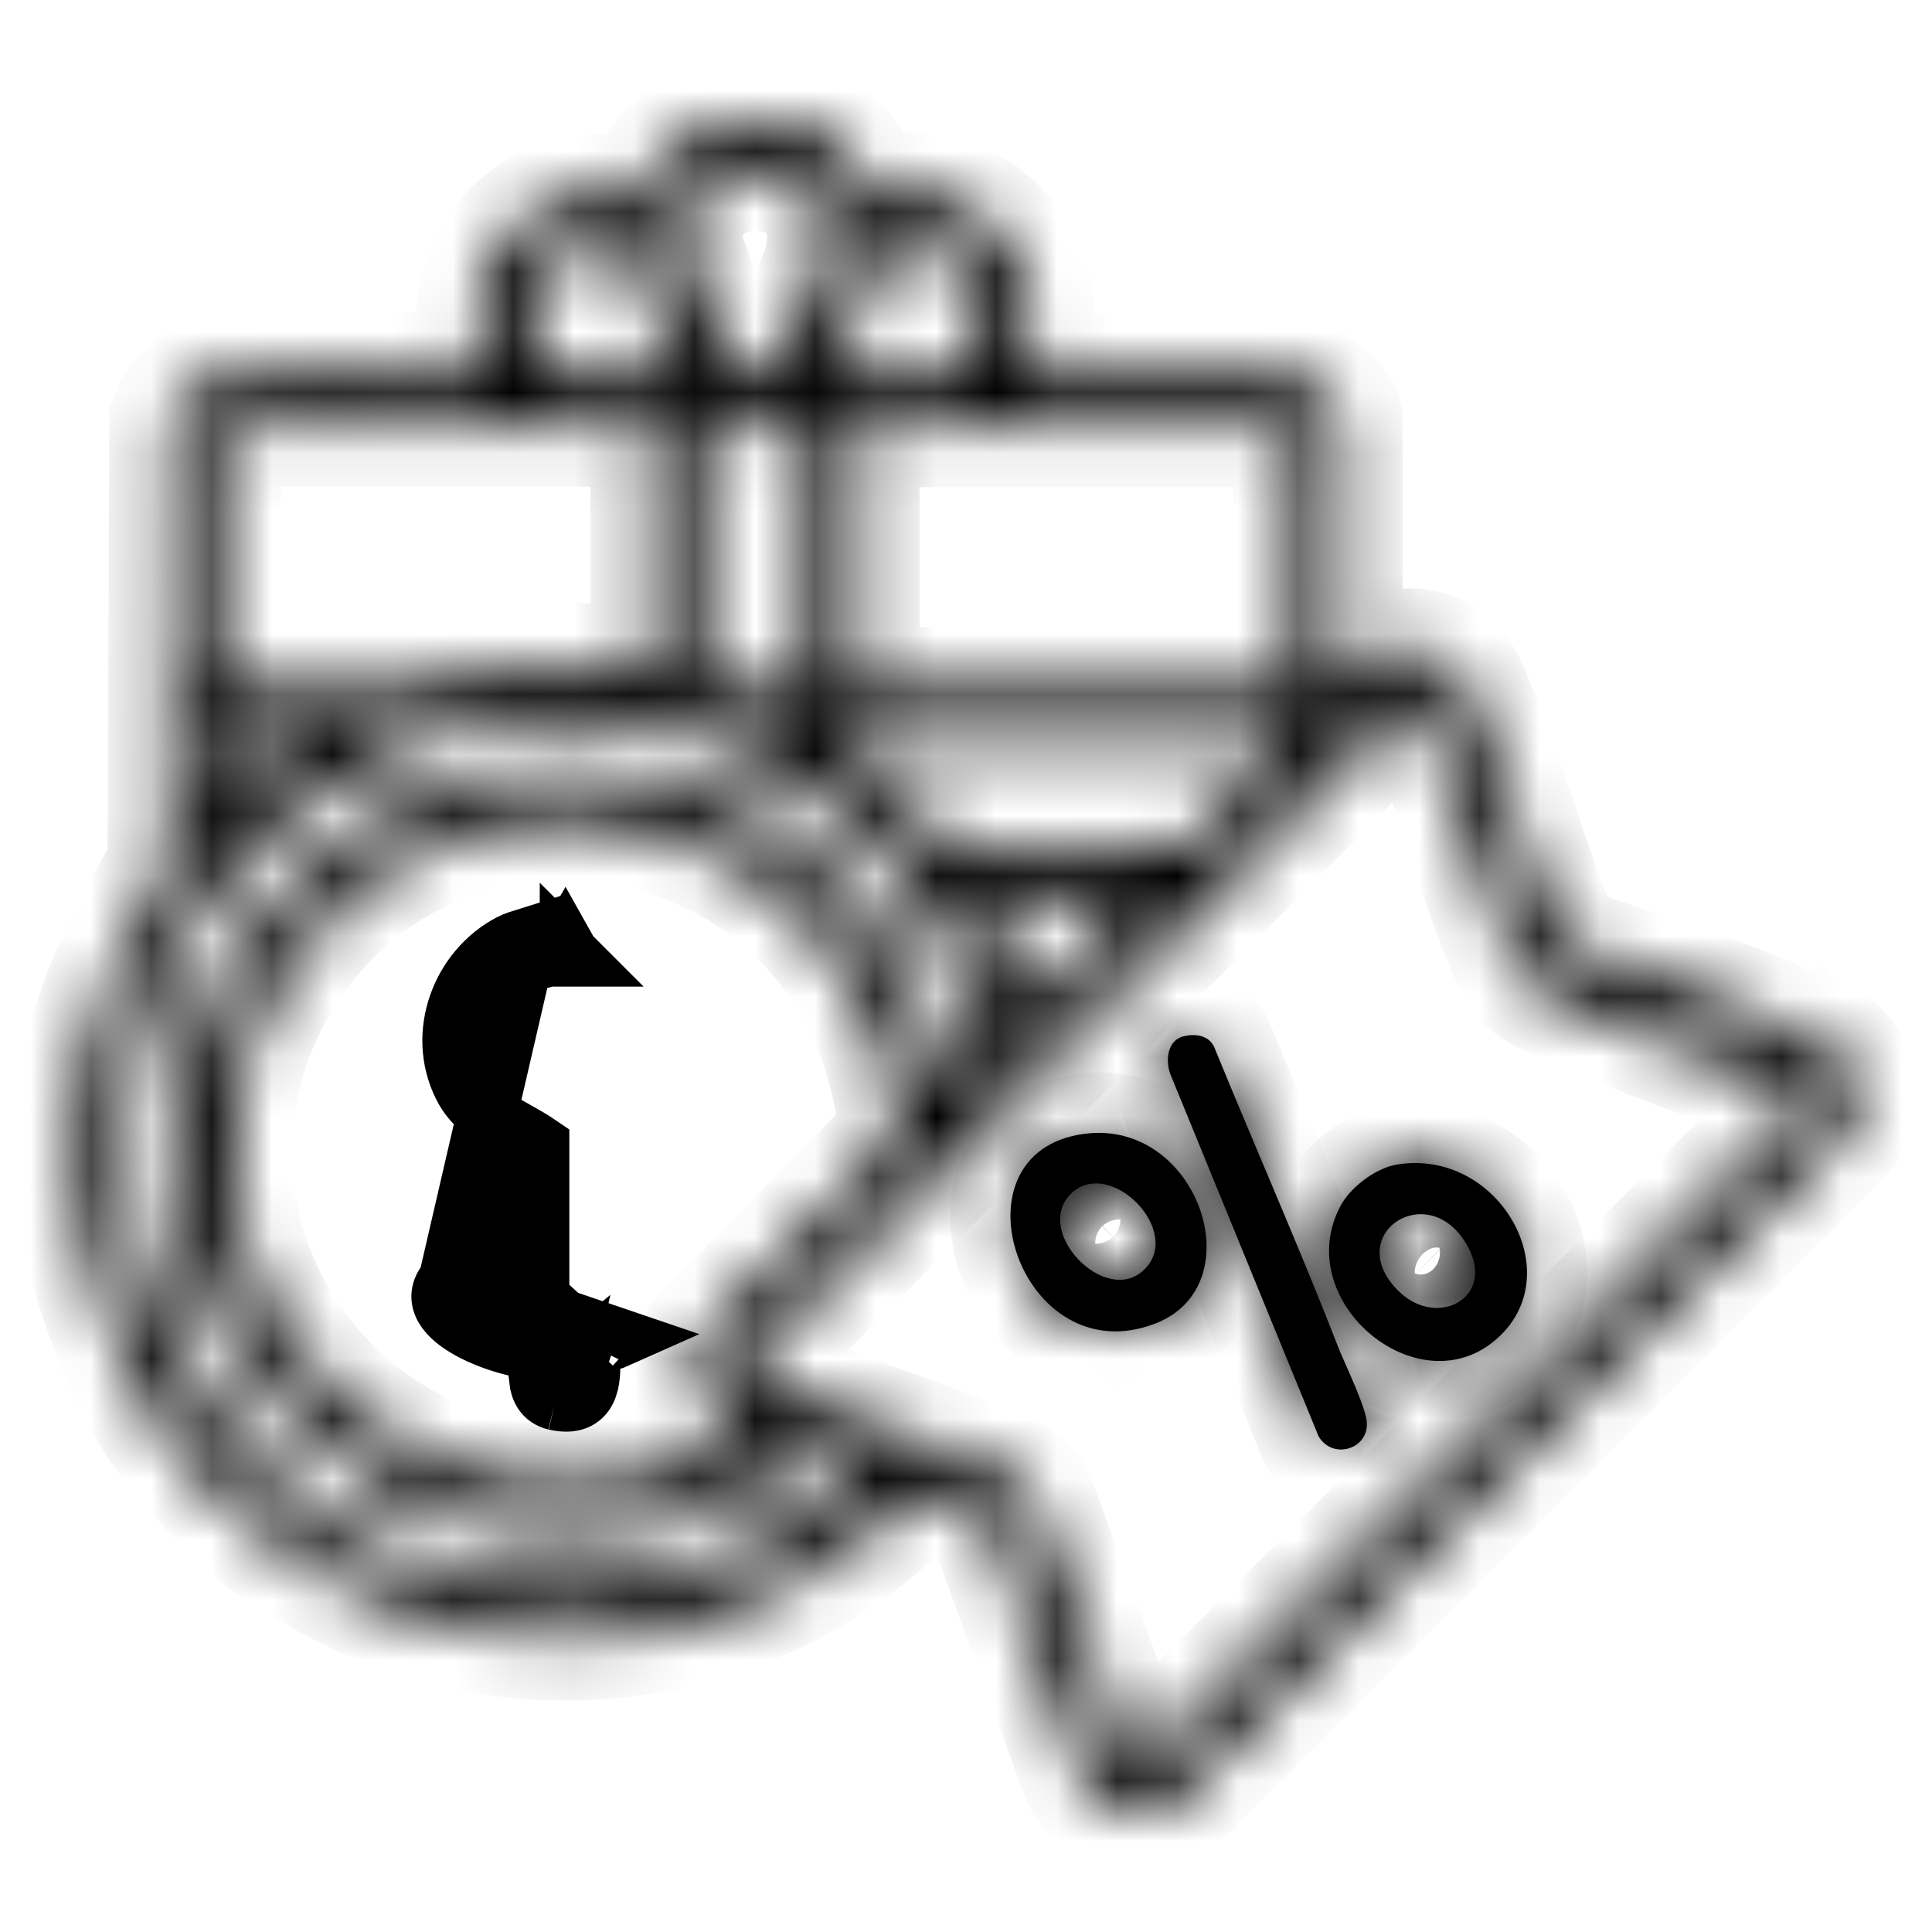
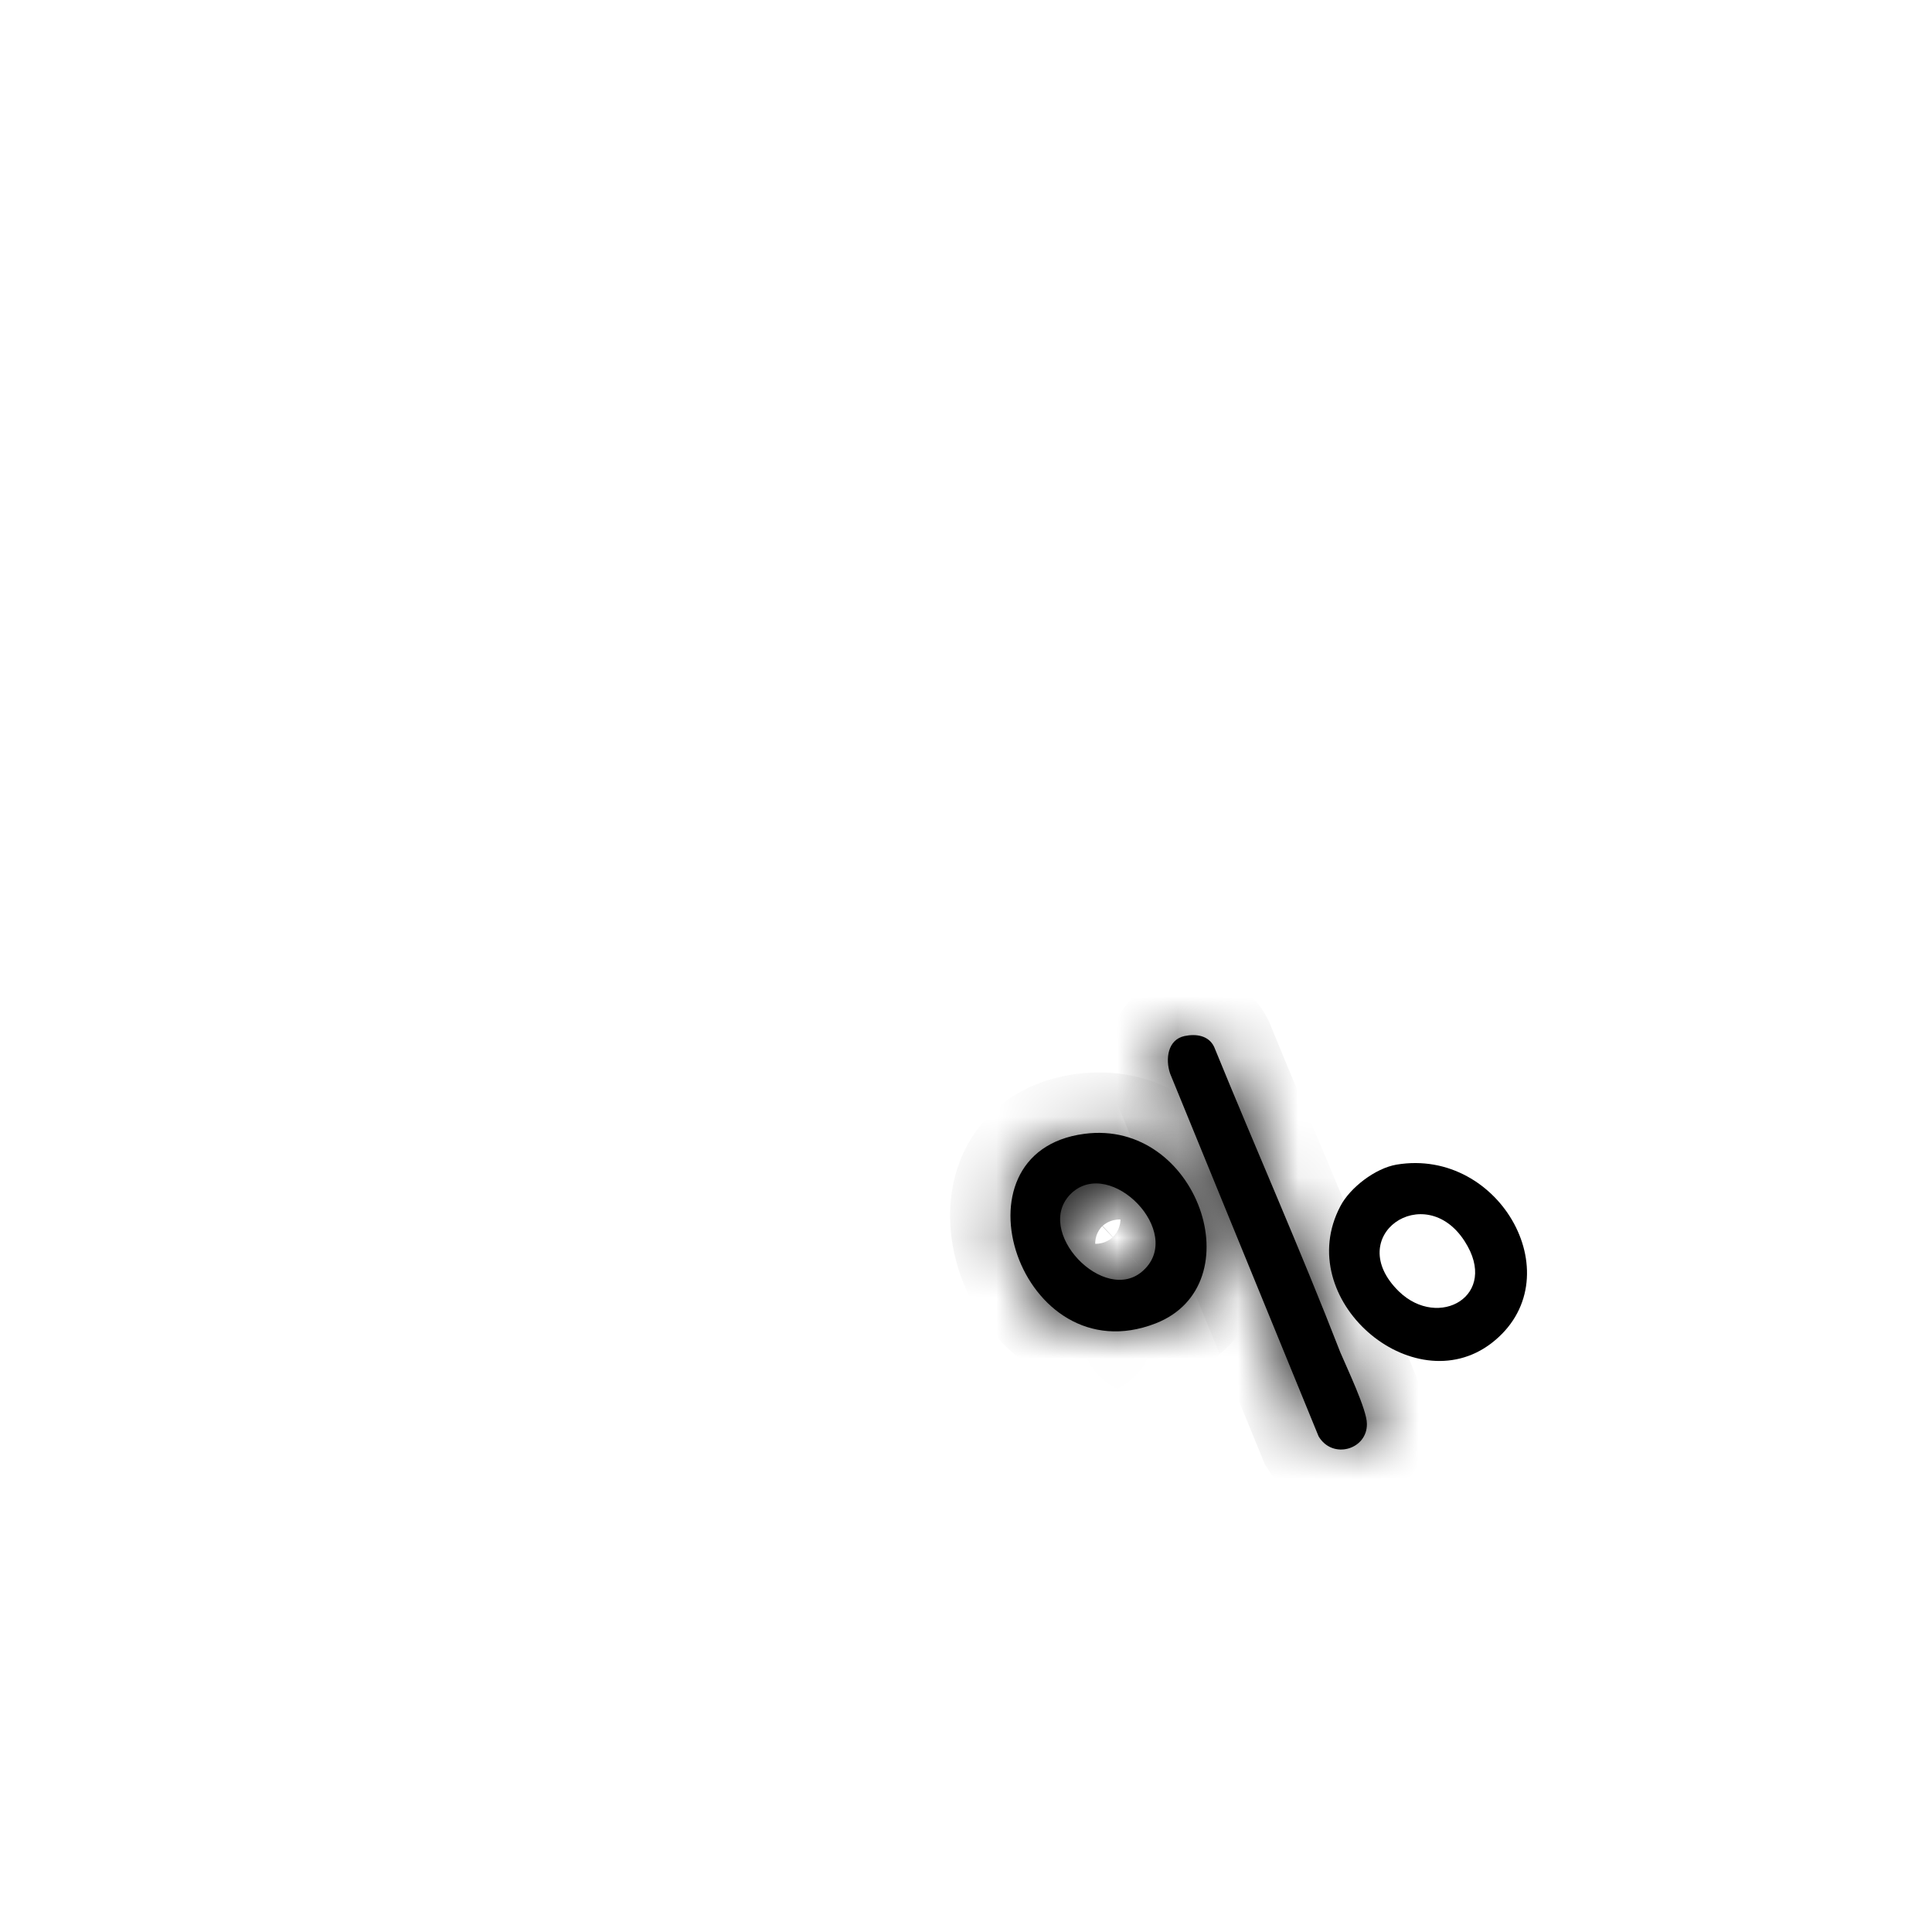
<svg xmlns="http://www.w3.org/2000/svg" width="32" height="32" viewBox="0 0 32 32" fill="none">
  <mask id="path-1-inside-1_1021_406" fill="white">
-     <path d="M30.25 17.27C30.09 17.18 29.04 16.78 28.86 16.76C28.37 16.69 28.09 17.13 28.44 17.47C28.67 17.69 29.82 17.91 29.88 18.11L29.86 18.25L19.01 29.12C18.94 29.2 18.83 29.22 18.73 29.19L17.21 25.03C17 24.56 16.97 24.53 16.49 24.31L12.34 22.8V22.66L23.31 11.63C23.48 11.58 23.53 11.79 23.59 11.91C24.13 13.07 24.44 14.47 24.95 15.66C25.12 16.05 25.17 16.23 25.56 16.44C25.85 16.6 29.68 18.235 29.88 17.895C31.832 17.29 26.21 15.9 25.85 15.61C25.31 14.33 24.95 12.93 24.41 11.66C24.27 11.33 24.15 11 23.79 10.84C23.1 10.53 22.68 11.04 22.23 11.44V6.92C22.23 6.67 21.59 6.2 21.34 6.2H16.94C17.57 4.84 16.59 3.17 15.07 3.19C14.92 3.19 14.58 3.32 14.5 3.31C14.45 3.3 14.11 2.66 13.97 2.52C12.92 1.47 11.02 1.9 10.61 3.32C8.85 2.78 7.35 4.51 8.08 6.2C7.7 6.14 7.18 6.37 7.37 6.82C7.39 6.87 7.56 7.06 7.59 7.06H10.78V11.09C9.8 10.95 8.89 10.94 7.9 11.12C7.7 11.15 7.03 11.38 6.95 11.38H3.65V7.15C3.65 7.15 3.72 7.06 3.73 7.06H8.356C8.596 7.06 8.926 6.27 8.076 6.19C7.636 6.15 3.9 6.14 3.51 6.26C3.14 6.36 2.95 6.6 2.81 6.95L2.78 14.35C2.09 15.48 1.42 16.85 1.29 18.18C1.24 18.61 1.24 19.54 1.29 19.96C1.38 20.81 1.81 22.06 2.2 22.82C2.5 23.79 4.39 25.66 4.71 25.701C5.03 25.73 5.25 25.441 5.16 25.14C0.5 21 1.79 15.84 4.89 13.4C8.71 10.39 14.43 11.94 16.12 16.5C16.17 16.64 16.38 17.18 16.36 17.29C16.35 17.46 15.82 17.85 15.7 18.01C15.52 17.56 15.44 17.07 15.25 16.61C13.26 11.74 6.38 11.36 3.81 15.96C0.64 21.6 6.91 27.82 12.64 24.57C12.78 24.5 13.3 24.08 13.35 24.07C13.4 24.06 13.99 24.29 14.11 24.33C14.16 24.35 14.28 24.33 14.23 24.43C14.18 24.57 13.26 25.18 13.08 25.29C10.72 26.69 7.85 26.7 5.5 25.29C5.17 25.09 4.36 24.17 4.15 24.93C4.03 25.34 4.85 25.79 5.15 25.98C8.32 27.93 12.5 27.44 15.1 24.77C15.29 24.68 16.12 25.1 16.37 25.18L17.89 29.35C18.14 30.05 18.96 30.28 19.53 29.78L30.47 18.84C30.92 18.34 30.84 17.62 30.26 17.26L30.25 17.27ZM3.65 13.35V12.25H5.03L3.65 13.35ZM21.28 7.07L21.43 7.21V11.39H14.23V7.07H21.28ZM14.43 4.7C14.55 4.39 14.43 4.22 14.82 4.11C15.86 3.83 16.7 5.11 16.06 5.99C16.03 6.04 15.9 6.21 15.87 6.21H13.77C13.98 5.7 14.24 5.23 14.43 4.7ZM9.2 6.21C9.2 6.21 8.94 5.96 8.92 5.92C8.42 5.15 9.06 4.07 9.95 4.07C10.04 4.07 10.45 4.15 10.49 4.2C10.52 4.24 10.69 4.93 10.76 5.11C10.92 5.48 11.09 5.86 11.31 6.21H9.21H9.2ZM13.37 11.39H11.79C11.79 11.39 11.7 11.32 11.65 11.33V7.07H13.37V11.39ZM13.63 4.42C13.57 4.63 12.88 6.14 12.79 6.2C12.74 6.23 12.27 6.23 12.23 6.2C12.13 6.14 11.31 4.27 11.3 4.04C11.22 2.31 14.2 2.41 13.63 4.42ZM15.81 13.99C15.42 13.95 15.2 13.37 14.87 13.15L13.72 12.25H21.43L19.72 13.97L15.81 13.99ZM16.24 14.84H18.83L17.05 16.63C16.88 15.99 16.58 15.41 16.24 14.84ZM12.26 23.79C11.89 24.08 11 24.39 10.54 24.48C5.73 25.46 2.08 20.28 4.71 16.12C7.14 12.29 12.9 12.92 14.52 17.12C14.66 17.49 14.99 18.59 14.81 18.91L11.61 22.16C11.29 22.79 11.52 23.31 12.12 23.61C12.19 23.64 12.32 23.65 12.33 23.66C12.42 23.75 12.3 23.76 12.26 23.79Z" />
-   </mask>
-   <path d="M30.25 17.27C30.09 17.18 29.04 16.78 28.86 16.76C28.37 16.69 28.09 17.13 28.44 17.47C28.67 17.69 29.82 17.91 29.88 18.11L29.86 18.25L19.01 29.12C18.94 29.2 18.83 29.22 18.73 29.19L17.21 25.03C17 24.56 16.97 24.53 16.49 24.31L12.34 22.8V22.66L23.31 11.63C23.48 11.58 23.53 11.79 23.59 11.91C24.13 13.07 24.44 14.47 24.95 15.66C25.12 16.05 25.17 16.23 25.56 16.44C25.85 16.6 29.68 18.235 29.88 17.895C31.832 17.29 26.21 15.9 25.85 15.61C25.31 14.33 24.95 12.93 24.41 11.66C24.27 11.33 24.15 11 23.79 10.84C23.1 10.53 22.68 11.04 22.23 11.44V6.92C22.23 6.67 21.59 6.2 21.34 6.2H16.94C17.57 4.84 16.59 3.17 15.07 3.19C14.92 3.19 14.58 3.32 14.5 3.31C14.45 3.3 14.11 2.66 13.97 2.52C12.92 1.47 11.02 1.9 10.61 3.32C8.85 2.78 7.35 4.51 8.08 6.2C7.7 6.14 7.18 6.37 7.37 6.82C7.39 6.87 7.56 7.06 7.59 7.06H10.78V11.09C9.8 10.95 8.89 10.94 7.9 11.12C7.7 11.15 7.03 11.38 6.95 11.38H3.65V7.15C3.65 7.15 3.72 7.06 3.73 7.06H8.356C8.596 7.06 8.926 6.27 8.076 6.19C7.636 6.15 3.9 6.14 3.51 6.26C3.14 6.36 2.95 6.6 2.81 6.95L2.78 14.35C2.09 15.48 1.42 16.85 1.29 18.18C1.24 18.61 1.24 19.54 1.29 19.96C1.38 20.81 1.81 22.06 2.2 22.82C2.5 23.79 4.39 25.66 4.71 25.701C5.03 25.73 5.25 25.441 5.16 25.14C0.5 21 1.79 15.84 4.89 13.4C8.71 10.39 14.43 11.94 16.12 16.5C16.17 16.64 16.38 17.18 16.36 17.29C16.35 17.46 15.82 17.85 15.7 18.01C15.52 17.56 15.44 17.07 15.25 16.61C13.26 11.74 6.38 11.36 3.81 15.96C0.64 21.6 6.91 27.82 12.64 24.57C12.78 24.5 13.3 24.08 13.35 24.07C13.4 24.06 13.99 24.29 14.11 24.33C14.16 24.35 14.28 24.33 14.23 24.43C14.18 24.57 13.26 25.18 13.08 25.29C10.72 26.69 7.85 26.7 5.5 25.29C5.17 25.09 4.36 24.17 4.15 24.93C4.03 25.34 4.85 25.79 5.15 25.98C8.32 27.93 12.5 27.44 15.1 24.77C15.29 24.68 16.12 25.1 16.37 25.18L17.89 29.35C18.14 30.05 18.96 30.28 19.53 29.78L30.47 18.84C30.92 18.34 30.84 17.62 30.26 17.26L30.25 17.27ZM3.65 13.35V12.25H5.03L3.65 13.35ZM21.28 7.07L21.43 7.21V11.39H14.23V7.07H21.28ZM14.43 4.7C14.55 4.39 14.43 4.22 14.82 4.11C15.86 3.83 16.7 5.11 16.06 5.99C16.03 6.04 15.9 6.21 15.87 6.21H13.77C13.98 5.7 14.24 5.23 14.43 4.7ZM9.2 6.21C9.2 6.21 8.94 5.96 8.92 5.92C8.42 5.15 9.06 4.07 9.95 4.07C10.04 4.07 10.45 4.15 10.49 4.2C10.52 4.24 10.69 4.93 10.76 5.11C10.92 5.48 11.09 5.86 11.31 6.21H9.21H9.2ZM13.37 11.39H11.79C11.79 11.39 11.7 11.32 11.65 11.33V7.07H13.37V11.39ZM13.63 4.42C13.57 4.63 12.88 6.14 12.79 6.2C12.74 6.23 12.27 6.23 12.23 6.2C12.13 6.14 11.31 4.27 11.3 4.04C11.22 2.31 14.2 2.41 13.63 4.42ZM15.81 13.99C15.42 13.95 15.2 13.37 14.87 13.15L13.72 12.25H21.43L19.72 13.97L15.81 13.99ZM16.24 14.84H18.83L17.05 16.63C16.88 15.99 16.58 15.41 16.24 14.84ZM12.26 23.79C11.89 24.08 11 24.39 10.54 24.48C5.73 25.46 2.08 20.28 4.71 16.12C7.14 12.29 12.9 12.92 14.52 17.12C14.66 17.49 14.99 18.59 14.81 18.91L11.61 22.16C11.29 22.79 11.52 23.31 12.12 23.61C12.19 23.64 12.32 23.65 12.33 23.66C12.42 23.75 12.3 23.76 12.26 23.79Z" fill="black" stroke="black" stroke-width="2" mask="url(#path-1-inside-1_1021_406)" />
+     </mask>
  <mask id="path-2-inside-2_1021_406" fill="white">
    <path d="M17.96 18.78C15.67 19.08 16.9 22.79 19.14 21.92C20.78 21.28 19.84 18.53 17.96 18.78ZM18.94 21.04C18.3 21.64 17.09 20.38 17.75 19.76C18.4 19.16 19.62 20.41 18.94 21.04Z" />
  </mask>
  <path d="M17.96 18.78C15.67 19.08 16.9 22.79 19.14 21.92C20.78 21.28 19.84 18.53 17.96 18.78ZM18.94 21.04C18.3 21.64 17.09 20.38 17.75 19.76C18.4 19.16 19.62 20.41 18.94 21.04Z" fill="black" />
  <path d="M17.96 18.78L18.09 19.771L18.092 19.771L17.96 18.78ZM19.14 21.92L19.502 22.852L19.503 22.851L19.14 21.92ZM18.94 21.04L18.26 20.306L18.256 20.31L18.94 21.04ZM17.75 19.76L17.072 19.025L17.065 19.031L17.75 19.76ZM17.83 17.788C16.946 17.904 16.281 18.387 15.953 19.104C15.65 19.769 15.693 20.51 15.908 21.12C16.125 21.736 16.555 22.334 17.185 22.702C17.845 23.087 18.661 23.179 19.502 22.852L18.778 20.988C18.499 21.096 18.321 21.05 18.192 20.974C18.033 20.882 17.879 20.697 17.794 20.457C17.708 20.211 17.733 20.022 17.773 19.934C17.789 19.898 17.829 19.805 18.09 19.771L17.83 17.788ZM19.503 22.851C20.198 22.58 20.657 22.057 20.862 21.436C21.057 20.843 21.005 20.215 20.811 19.677C20.43 18.619 19.352 17.586 17.828 17.788L18.092 19.771C18.448 19.724 18.78 19.94 18.929 20.355C19 20.553 18.993 20.717 18.962 20.811C18.94 20.878 18.902 20.939 18.776 20.988L19.503 22.851ZM18.256 20.31C18.302 20.267 18.37 20.227 18.45 20.209C18.526 20.191 18.583 20.198 18.611 20.204C18.637 20.21 18.642 20.216 18.63 20.209C18.619 20.202 18.602 20.189 18.584 20.17C18.567 20.151 18.555 20.134 18.55 20.125C18.544 20.114 18.551 20.122 18.555 20.151C18.56 20.182 18.563 20.241 18.54 20.314C18.516 20.392 18.474 20.452 18.435 20.488L17.065 19.031C16.628 19.441 16.505 19.982 16.579 20.46C16.648 20.9 16.876 21.275 17.131 21.544C17.385 21.813 17.744 22.059 18.172 22.156C18.633 22.259 19.184 22.182 19.624 21.769L18.256 20.31ZM18.428 20.494C18.384 20.536 18.319 20.573 18.243 20.59C18.172 20.607 18.118 20.601 18.092 20.595C18.068 20.59 18.063 20.584 18.075 20.591C18.086 20.598 18.103 20.61 18.12 20.628C18.137 20.646 18.147 20.661 18.151 20.669C18.155 20.678 18.148 20.667 18.143 20.635C18.138 20.601 18.137 20.541 18.16 20.469C18.185 20.393 18.226 20.338 18.26 20.306L19.62 21.773C20.057 21.368 20.193 20.831 20.122 20.344C20.056 19.897 19.825 19.519 19.568 19.249C19.31 18.978 18.948 18.735 18.519 18.641C18.059 18.541 17.512 18.618 17.072 19.025L18.428 20.494Z" fill="black" mask="url(#path-2-inside-2_1021_406)" />
  <mask id="path-4-inside-3_1021_406" fill="white">
-     <path d="M24.7 22.25C26.07 21.2 24.86 19 23.13 19.29C22.78 19.35 22.36 19.67 22.2 19.98C21.39 21.52 23.4 23.24 24.7 22.25ZM24.26 20.56C24.84 21.46 23.83 22.03 23.17 21.39C22.23 20.47 23.6 19.53 24.26 20.56Z" />
-   </mask>
+     </mask>
  <path d="M24.7 22.25C26.07 21.2 24.86 19 23.13 19.29C22.78 19.35 22.36 19.67 22.2 19.98C21.39 21.52 23.4 23.24 24.7 22.25ZM24.26 20.56C24.84 21.46 23.83 22.03 23.17 21.39C22.23 20.47 23.6 19.53 24.26 20.56Z" fill="black" />
-   <path d="M24.7 22.25L25.306 23.045L25.308 23.044L24.7 22.25ZM23.13 19.29L22.965 18.303L22.961 18.304L23.13 19.29ZM22.2 19.98L23.085 20.445L23.088 20.438L22.2 19.98ZM24.26 20.56L23.418 21.099L23.419 21.102L24.26 20.56ZM23.17 21.39L22.47 22.104L22.474 22.108L23.17 21.39ZM25.308 23.044C26.467 22.155 26.484 20.769 25.958 19.793C25.441 18.833 24.317 18.077 22.965 18.303L23.295 20.276C23.672 20.213 24.019 20.412 24.197 20.742C24.283 20.901 24.303 21.049 24.287 21.156C24.273 21.247 24.23 21.35 24.092 21.456L25.308 23.044ZM22.961 18.304C22.583 18.369 22.246 18.552 21.995 18.74C21.742 18.929 21.48 19.195 21.311 19.521L23.088 20.438C23.081 20.453 23.083 20.445 23.105 20.42C23.127 20.396 23.157 20.369 23.193 20.342C23.229 20.315 23.263 20.295 23.288 20.282C23.316 20.269 23.32 20.272 23.299 20.275L22.961 18.304ZM21.315 19.514C20.639 20.799 21.187 22.096 21.996 22.812C22.793 23.518 24.158 23.919 25.306 23.045L24.094 21.454C23.942 21.57 23.652 21.607 23.321 21.315C23.003 21.033 22.951 20.701 23.085 20.445L21.315 19.514ZM23.419 21.102C23.468 21.177 23.42 21.144 23.436 21.023C23.454 20.893 23.532 20.782 23.625 20.72C23.802 20.602 23.901 20.706 23.866 20.672L22.474 22.108C23.099 22.714 24.032 22.852 24.735 22.384C25.09 22.147 25.353 21.765 25.418 21.296C25.481 20.834 25.341 20.392 25.1 20.018L23.419 21.102ZM23.869 20.675C23.782 20.59 23.855 20.615 23.85 20.76C23.846 20.9 23.77 21.004 23.699 21.055C23.631 21.104 23.551 21.12 23.478 21.105C23.39 21.087 23.381 21.041 23.418 21.099L25.102 20.02C24.477 19.045 23.325 18.86 22.531 19.432C22.152 19.704 21.869 20.151 21.851 20.695C21.834 21.242 22.088 21.73 22.47 22.104L23.869 20.675Z" fill="black" mask="url(#path-4-inside-3_1021_406)" />
  <mask id="path-6-inside-4_1021_406" fill="white">
    <path d="M22.64 23.58C22.64 23.35 22.31 22.66 22.2 22.4C21.54 20.7 20.8 19.03 20.11 17.34C20.02 17.15 19.81 17.12 19.62 17.16C19.34 17.22 19.3 17.54 19.38 17.78L21.84 23.79C22.07 24.18 22.65 24.01 22.64 23.58Z" />
  </mask>
  <path d="M22.64 23.58C22.64 23.35 22.31 22.66 22.2 22.4C21.54 20.7 20.8 19.03 20.11 17.34C20.02 17.15 19.81 17.12 19.62 17.16C19.34 17.22 19.3 17.54 19.38 17.78L21.84 23.79C22.07 24.18 22.65 24.01 22.64 23.58Z" fill="black" />
  <path d="M22.64 23.58H21.64V23.592L21.64 23.603L22.64 23.58ZM22.2 22.4L21.268 22.762L21.273 22.776L21.279 22.79L22.2 22.4ZM20.11 17.34L21.036 16.962L21.026 16.937L21.014 16.912L20.11 17.34ZM19.62 17.16L19.414 16.181L19.411 16.182L19.62 17.16ZM19.38 17.78L18.431 18.096L18.442 18.128L18.455 18.159L19.38 17.78ZM21.84 23.79L20.915 24.169L20.942 24.236L20.979 24.298L21.84 23.79ZM23.64 23.58C23.64 23.35 23.572 23.13 23.538 23.028C23.494 22.891 23.438 22.747 23.386 22.62C23.302 22.416 23.142 22.059 23.121 22.01L21.279 22.79C21.311 22.865 21.359 22.971 21.401 23.067C21.447 23.169 21.494 23.278 21.537 23.382C21.581 23.489 21.614 23.577 21.635 23.642C21.64 23.658 21.644 23.67 21.646 23.679C21.649 23.688 21.65 23.692 21.65 23.692C21.65 23.692 21.649 23.689 21.649 23.686C21.648 23.682 21.647 23.676 21.646 23.668C21.644 23.654 21.64 23.623 21.64 23.58H23.64ZM23.132 22.038C22.471 20.335 21.708 18.608 21.036 16.962L19.184 17.718C19.892 19.452 20.609 21.065 21.268 22.762L23.132 22.038ZM21.014 16.912C20.617 16.073 19.747 16.111 19.414 16.181L19.826 18.139C19.814 18.141 19.735 18.157 19.615 18.122C19.55 18.102 19.469 18.065 19.389 18C19.307 17.933 19.246 17.852 19.206 17.768L21.014 16.912ZM19.411 16.182C18.851 16.302 18.526 16.715 18.407 17.117C18.301 17.472 18.341 17.826 18.431 18.096L20.329 17.464C20.339 17.494 20.359 17.568 20.323 17.688C20.303 17.757 20.258 17.858 20.163 17.953C20.063 18.054 19.942 18.114 19.83 18.138L19.411 16.182ZM18.455 18.159L20.915 24.169L22.766 23.411L20.306 17.401L18.455 18.159ZM20.979 24.298C21.707 25.533 23.675 25.066 23.64 23.557L21.64 23.603C21.625 22.954 22.433 22.827 22.701 23.282L20.979 24.298Z" fill="black" mask="url(#path-6-inside-4_1021_406)" />
-   <path d="M7.43 21.211C6.877 21.823 8.449 22.367 8.912 22.342L8.93 22.341L8.975 22.839C8.96 22.84 8.945 22.841 8.93 22.842C8.949 23.006 9.012 23.146 9.2 23.191M7.43 21.211L10.22 22.161C10.162 22.187 10.053 22.216 9.96 22.24C9.875 22.263 9.805 22.281 9.8 22.291M7.43 21.211C7.664 20.947 7.958 21.107 8.26 21.27C8.316 21.301 8.373 21.332 8.43 21.36V21.471H8.73C8.798 21.483 8.865 21.485 8.93 21.471V18.971C8.809 18.888 8.678 18.815 8.547 18.741C8.201 18.547 7.851 18.351 7.67 17.981C7.24 17.121 7.64 16.061 8.47 15.631C8.518 15.604 8.639 15.566 8.744 15.533L7.43 21.211ZM9.2 23.191C9.782 23.323 9.778 22.832 9.775 22.52C9.774 22.408 9.773 22.32 9.8 22.291M9.2 23.191L9.3 22.752C9.273 22.774 9.261 22.795 9.258 22.802M9.2 23.191L9.305 22.748L9.31 22.167C9.307 22.175 9.305 22.183 9.303 22.19C9.29 22.238 9.284 22.283 9.28 22.316C9.28 22.319 9.28 22.322 9.28 22.325C9.274 22.389 9.275 22.458 9.275 22.505L9.275 22.507C9.276 22.623 9.276 22.702 9.265 22.768C9.262 22.787 9.259 22.797 9.258 22.802M9.8 22.291L9.552 22.066L9.352 22.72C9.372 22.733 9.396 22.753 9.416 22.781C9.426 22.797 9.431 22.809 9.431 22.811M9.8 22.291L9.442 22.112L9.416 22.122L9.429 22.305C9.435 22.398 9.431 22.502 9.428 22.573C9.427 22.582 9.427 22.591 9.427 22.599C9.423 22.686 9.423 22.742 9.427 22.785C9.429 22.801 9.431 22.809 9.431 22.811M9.431 22.811C9.431 22.812 9.431 22.812 9.431 22.812L9.431 22.811ZM9.258 22.802C9.257 22.804 9.256 22.805 9.256 22.805C9.256 22.805 9.257 22.804 9.258 22.802ZM9.453 15.841H9.44V15.828C9.442 15.83 9.444 15.832 9.446 15.834L9.453 15.841ZM9.377 15.749L9.324 15.765C9.326 15.762 9.328 15.759 9.331 15.755L9.331 15.755C9.34 15.742 9.349 15.728 9.357 15.714C9.363 15.725 9.37 15.737 9.377 15.749ZM9.262 15.032C9.262 15.032 9.262 15.032 9.262 15.032L9.262 15.032ZM9.38 22.713C9.38 22.713 9.38 22.713 9.378 22.713L9.38 22.713Z" fill="black" stroke="black" />
</svg>